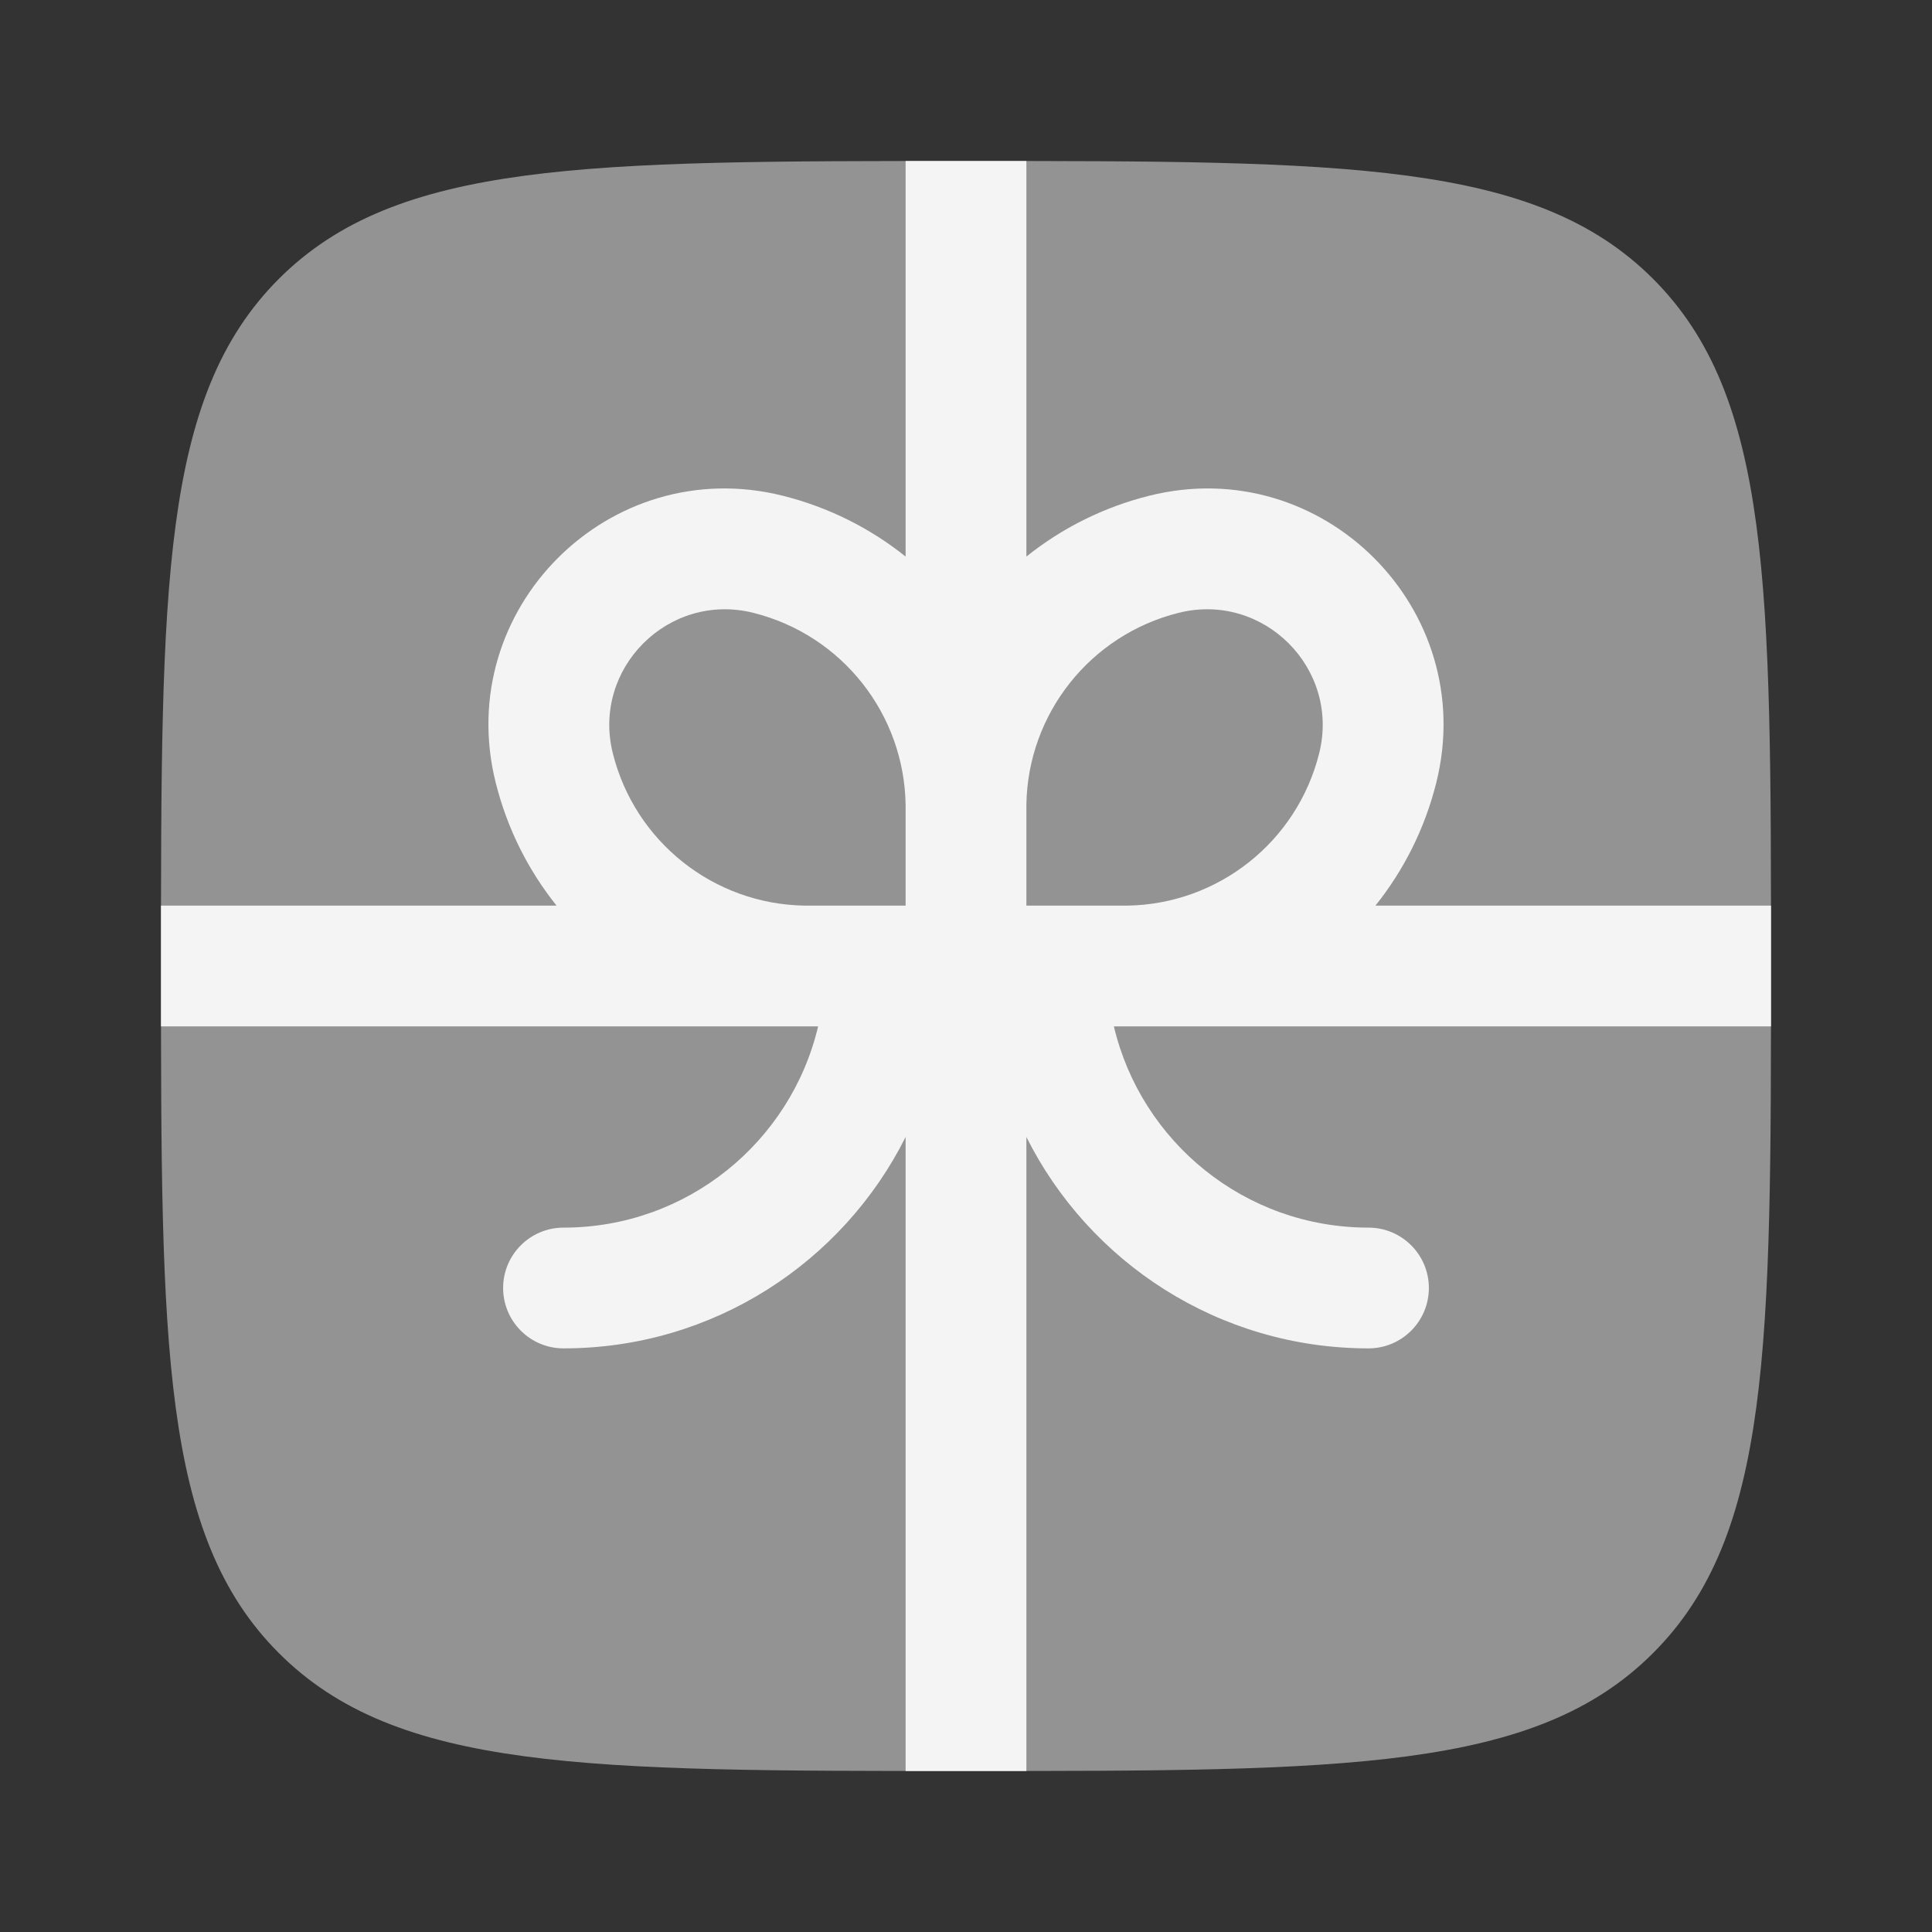
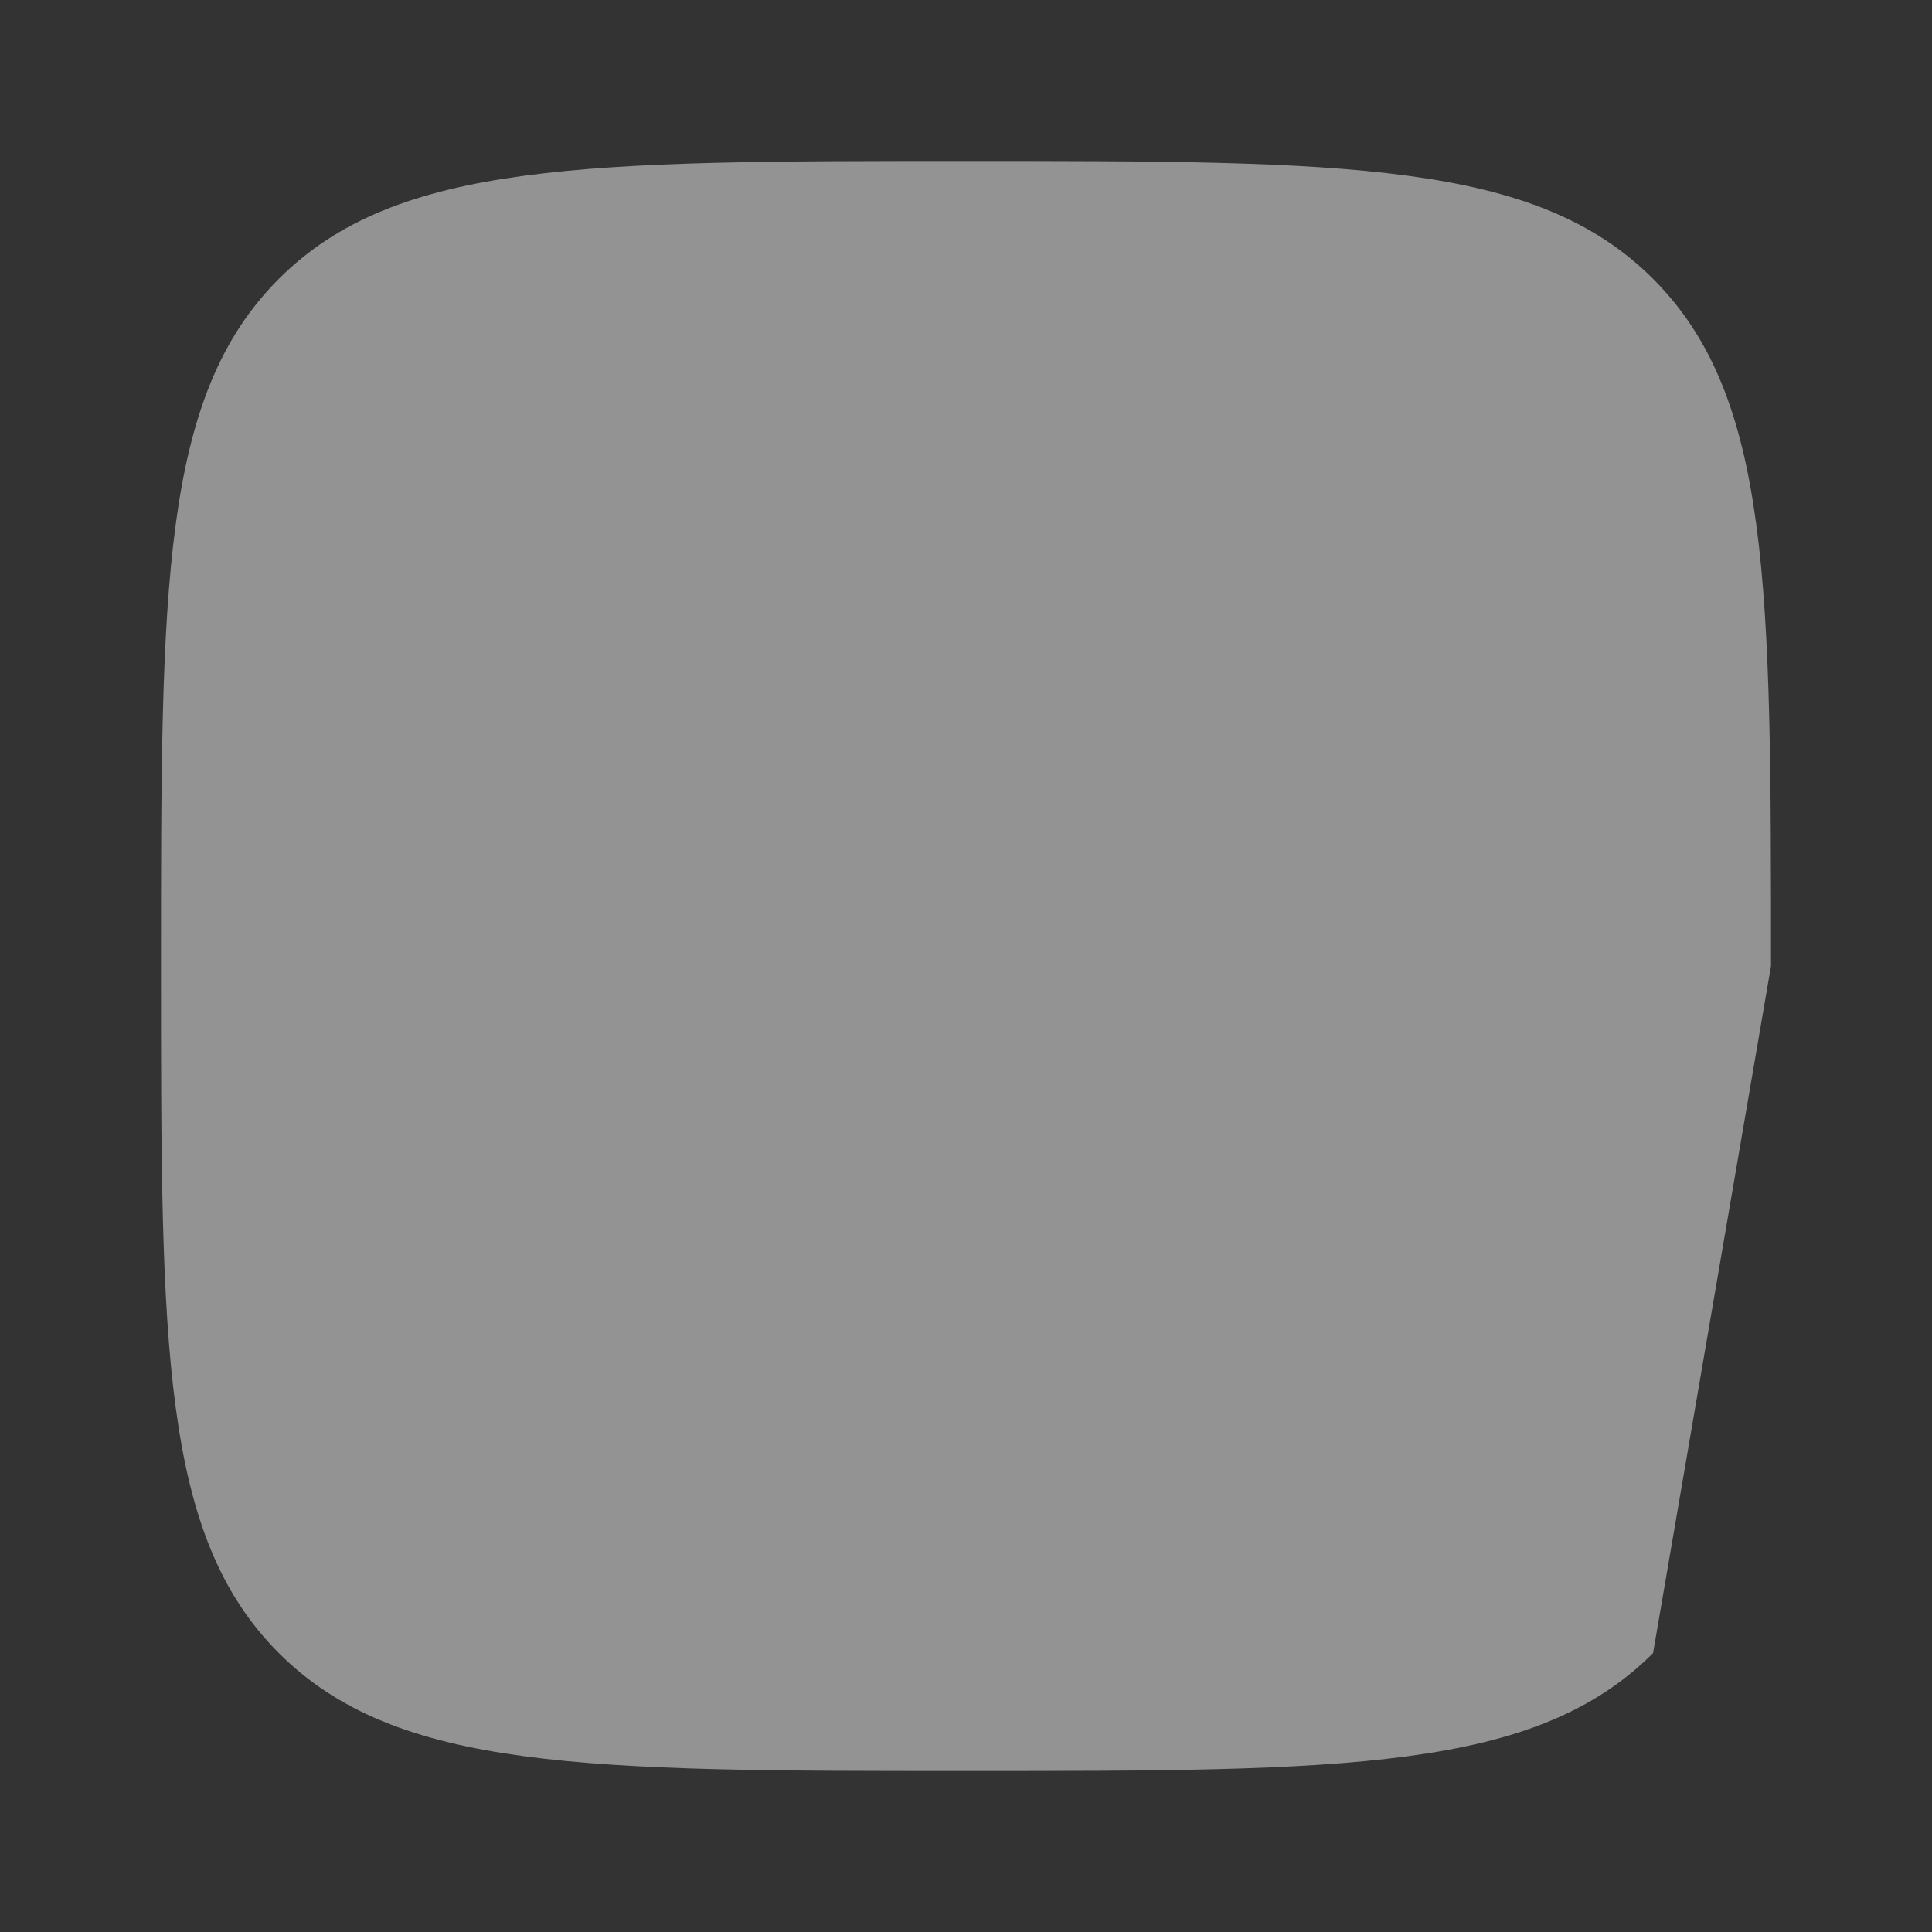
<svg xmlns="http://www.w3.org/2000/svg" width="24" height="24" viewBox="0 0 24 24" fill="none">
  <rect x="0" y="0" width="24" height="24" fill="#333333" stroke="none" />
-   <path opacity="0.5" d="M22 12C22 7.286 22 4.929 20.535 3.464C19.071 2 16.714 2 12 2C7.286 2 4.929 2 3.464 3.464C2 4.929 2 7.286 2 12C2 16.714 2 19.071 3.464 20.535C4.929 22 7.286 22 12 22C16.714 22 19.071 22 20.535 20.535C22 19.071 22 16.714 22 12Z" fill="#F4F4F4" />
-   <path fill-rule="evenodd" clip-rule="evenodd" d="M17.086 11.25H22C22 11.493 22 11.743 22 12C22 12.257 22 12.507 22 12.75H14.013C13.997 12.75 13.981 12.75 13.965 12.75H13.837C14.176 14.184 15.463 15.25 17 15.25C17.414 15.25 17.75 15.586 17.75 16C17.75 16.414 17.414 16.75 17 16.75C15.14 16.75 13.53 15.681 12.75 14.124V22C12.507 22 12.257 22 12 22C11.743 22 11.493 22 11.25 22V14.124C10.47 15.681 8.86 16.75 7 16.75C6.586 16.75 6.25 16.414 6.25 16C6.25 15.586 6.586 15.25 7 15.25C8.537 15.25 9.824 14.184 10.163 12.75H10.035C10.019 12.75 10.003 12.75 9.987 12.75H2C2 12.507 2 12.257 2 12C2 11.743 2 11.493 2 11.25H6.914C6.563 10.812 6.301 10.295 6.158 9.723C5.619 7.57 7.569 5.62 9.723 6.158C10.294 6.301 10.812 6.563 11.25 6.914V2C11.493 2 11.743 2 12 2C12.257 2 12.507 2 12.75 2V6.914C13.188 6.563 13.705 6.301 14.277 6.158C16.43 5.62 18.38 7.57 17.842 9.723C17.699 10.295 17.437 10.812 17.086 11.25ZM12.75 11.25H14.003C15.132 11.233 16.112 10.458 16.387 9.359C16.651 8.305 15.695 7.349 14.641 7.613C13.542 7.888 12.767 8.868 12.75 9.997V11.25ZM9.997 11.25H11.25V10.035L11.25 10.006C11.236 8.872 10.461 7.889 9.359 7.613C8.304 7.349 7.349 8.305 7.613 9.359C7.888 10.458 8.867 11.233 9.997 11.25Z" fill="#F4F4F4" />
+   <path opacity="0.5" d="M22 12C22 7.286 22 4.929 20.535 3.464C19.071 2 16.714 2 12 2C7.286 2 4.929 2 3.464 3.464C2 4.929 2 7.286 2 12C2 16.714 2 19.071 3.464 20.535C4.929 22 7.286 22 12 22C16.714 22 19.071 22 20.535 20.535Z" fill="#F4F4F4" />
</svg>